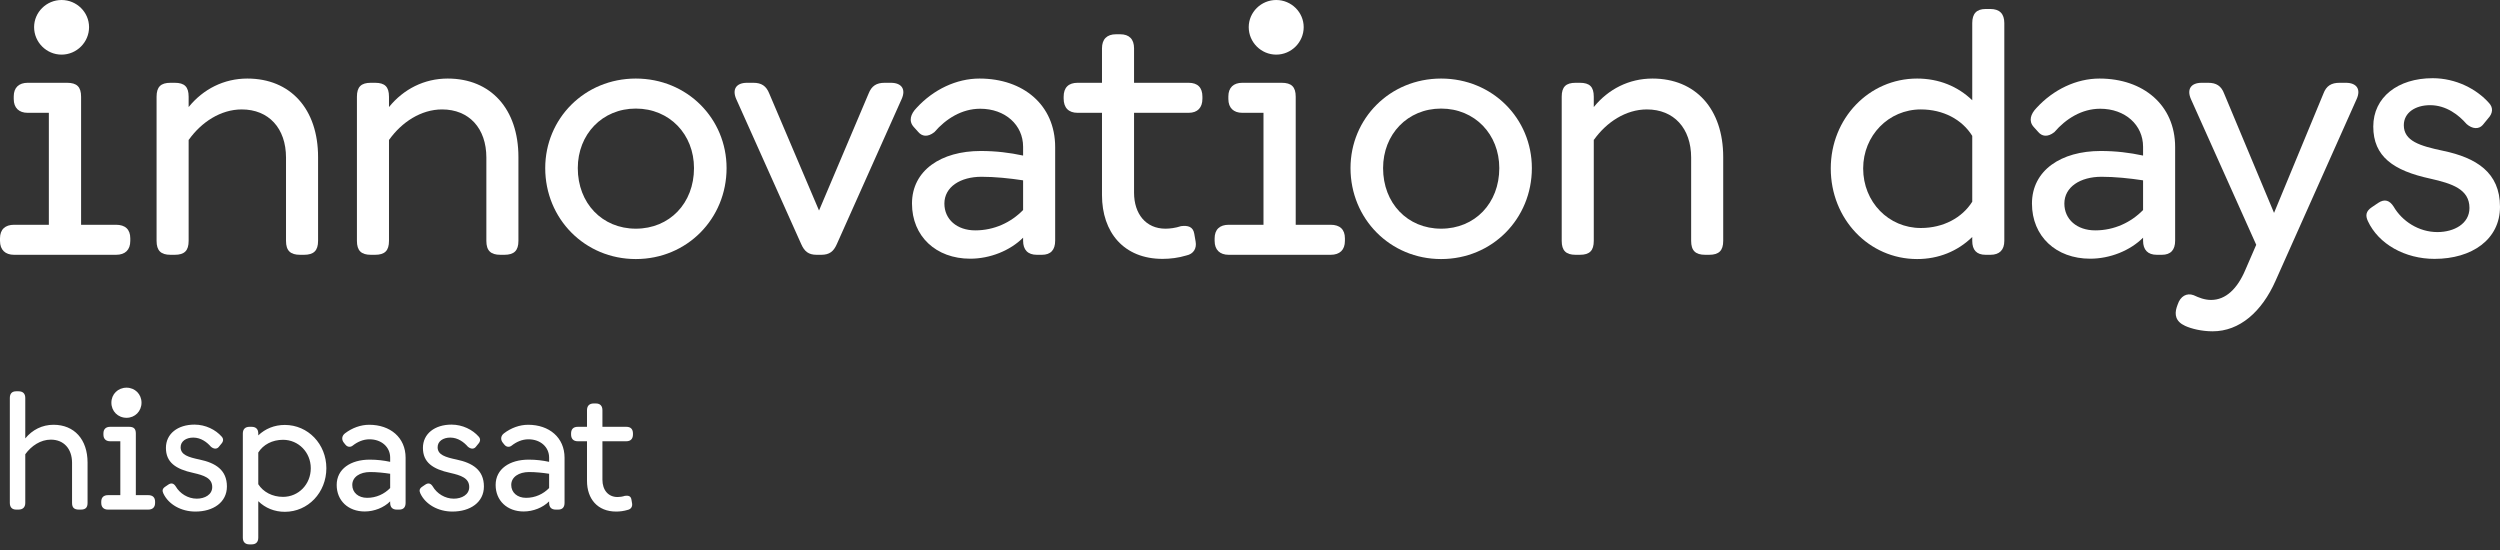
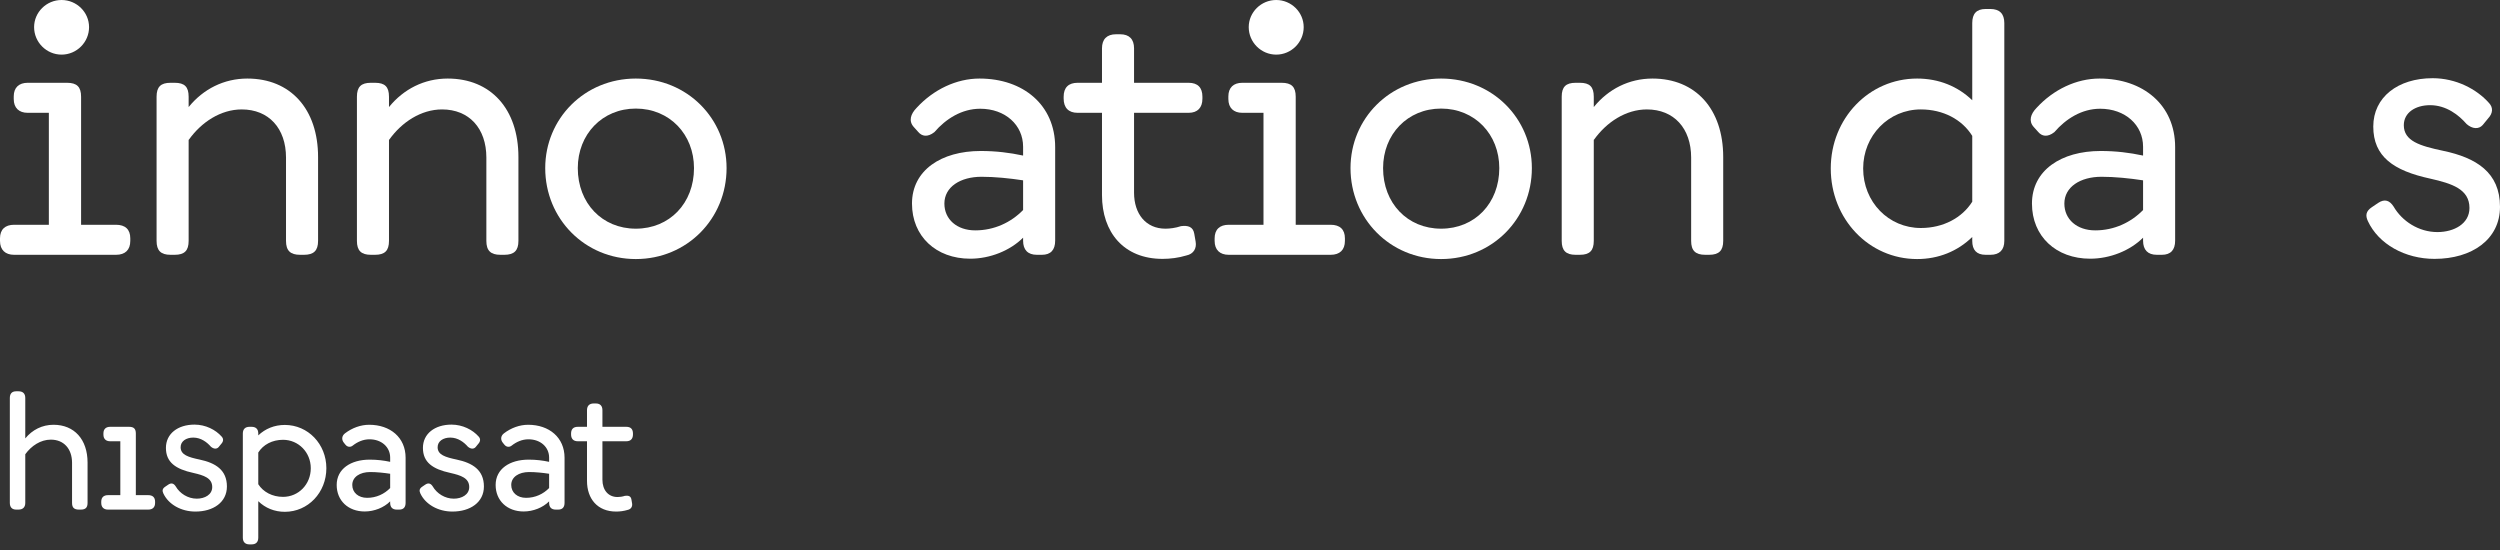
<svg xmlns="http://www.w3.org/2000/svg" width="200px" height="44px" viewBox="0 0 200 44" version="1.1">
  <rect x="0" y="0" width="200" height="44" fill="#333333" stroke="none" />
  <title>Logo new ID 23</title>
  <g id="Page-1" stroke="none" stroke-width="1" fill="none" fill-rule="evenodd">
    <g id="Logo-new-ID-23" transform="translate(-0, 0)" fill="#FFFFFF">
      <path d="M7.125,2.171 C7.125,3.379 6.134,4.37 4.926,4.37 C3.718,4.37 2.728,3.379 2.728,2.171 C2.728,0.977 3.718,0 4.926,0 C6.134,0 7.125,0.977 7.125,2.171 M10.423,19.068 L10.423,19.272 C10.423,19.991 10.016,20.384 9.283,20.384 L1.126,20.384 C0.421,20.384 0,19.991 0,19.272 L0,19.068 C0,18.349 0.421,17.982 1.126,17.982 L3.908,17.982 L3.908,9.025 L2.212,9.025 C1.52,9.025 1.099,8.632 1.099,7.926 L1.099,7.709 C1.099,7.003 1.52,6.623 2.212,6.623 L5.361,6.623 C6.148,6.623 6.487,6.949 6.487,7.736 L6.487,17.982 L9.283,17.982 C10.016,17.982 10.423,18.349 10.423,19.068" id="Fill-1" />
      <path d="M25.446,12.567 L25.446,19.272 C25.446,20.045 25.107,20.384 24.32,20.384 L24.008,20.384 C23.221,20.384 22.881,20.045 22.881,19.272 L22.881,12.608 C22.881,10.26 21.497,8.754 19.339,8.754 C17.656,8.754 16.109,9.772 15.105,11.183 L15.091,11.169 L15.091,19.272 C15.091,20.045 14.766,20.384 13.978,20.384 L13.639,20.384 C12.866,20.384 12.526,20.045 12.526,19.272 L12.526,7.736 C12.526,6.949 12.866,6.623 13.639,6.623 L13.978,6.623 C14.766,6.623 15.091,6.949 15.091,7.736 L15.091,8.564 C16.258,7.125 17.914,6.284 19.787,6.284 C23.234,6.284 25.446,8.713 25.446,12.567" id="Fill-3" />
      <path d="M41.474,12.567 L41.474,19.272 C41.474,20.045 41.135,20.384 40.348,20.384 L40.035,20.384 C39.248,20.384 38.909,20.045 38.909,19.272 L38.909,12.608 C38.909,10.26 37.525,8.754 35.367,8.754 C33.684,8.754 32.137,9.772 31.132,11.183 L31.119,11.169 L31.119,19.272 C31.119,20.045 30.793,20.384 30.006,20.384 L29.667,20.384 C28.893,20.384 28.554,20.045 28.554,19.272 L28.554,7.736 C28.554,6.949 28.893,6.623 29.667,6.623 L30.006,6.623 C30.793,6.623 31.119,6.949 31.119,7.736 L31.119,8.564 C32.286,7.125 33.942,6.284 35.814,6.284 C39.262,6.284 41.474,8.713 41.474,12.567" id="Fill-5" />
      <path d="M46.223,13.449 C46.223,16.259 48.178,18.294 50.865,18.294 C53.566,18.294 55.52,16.259 55.52,13.449 C55.52,10.749 53.566,8.686 50.865,8.686 C48.178,8.686 46.223,10.749 46.223,13.449 M43.618,13.449 C43.618,9.486 46.766,6.284 50.865,6.284 C54.977,6.284 58.126,9.486 58.126,13.449 C58.126,17.494 54.964,20.724 50.865,20.724 C46.78,20.724 43.618,17.494 43.618,13.449" id="Fill-7" />
-       <path d="M64.097,19.529 L58.899,7.926 C58.56,7.152 58.885,6.623 59.768,6.623 L60.27,6.623 C60.908,6.623 61.301,6.867 61.545,7.492 L65.522,16.842 L69.485,7.492 C69.729,6.867 70.123,6.623 70.774,6.623 L71.263,6.623 C72.145,6.623 72.484,7.152 72.131,7.926 L66.947,19.529 C66.689,20.113 66.363,20.384 65.698,20.384 L65.332,20.384 C64.68,20.384 64.355,20.113 64.097,19.529" id="Fill-9" />
      <path d="M81.848,16.802 L81.848,14.427 C80.776,14.264 79.595,14.142 78.523,14.142 C76.827,14.142 75.551,14.956 75.551,16.286 C75.551,17.548 76.555,18.43 78.021,18.43 C79.541,18.43 80.885,17.792 81.848,16.802 M84.413,11.767 L84.413,19.258 C84.413,19.991 84.06,20.384 83.355,20.384 L82.948,20.384 C82.228,20.384 81.848,19.991 81.848,19.258 L81.848,19.014 C80.817,20.045 79.215,20.696 77.614,20.696 C74.886,20.696 72.959,18.905 72.959,16.286 C72.959,13.626 75.293,12.079 78.455,12.079 C79.69,12.079 80.763,12.214 81.848,12.445 L81.848,11.739 C81.848,10.002 80.423,8.699 78.415,8.699 C76.949,8.699 75.673,9.5 74.75,10.572 C74.194,11.007 73.746,10.898 73.461,10.559 L73.095,10.152 C72.674,9.677 72.85,9.12 73.325,8.632 C74.682,7.152 76.528,6.284 78.36,6.284 C81.862,6.284 84.413,8.401 84.413,11.767" id="Fill-11" />
      <path d="M96.193,7.736 L96.193,7.899 C96.193,8.604 95.813,9.025 95.094,9.025 L90.724,9.025 L90.724,15.417 C90.724,17.114 91.674,18.294 93.234,18.294 C93.587,18.294 94.035,18.24 94.483,18.091 C95.04,18.023 95.447,18.132 95.542,18.702 L95.65,19.326 C95.745,19.855 95.501,20.317 94.904,20.439 C94.28,20.629 93.614,20.71 93.004,20.71 C89.896,20.71 88.159,18.579 88.159,15.607 L88.159,9.025 L86.205,9.025 C85.485,9.025 85.092,8.618 85.092,7.885 L85.092,7.736 C85.092,7.003 85.485,6.623 86.205,6.623 L88.159,6.623 L88.159,3.868 C88.159,3.135 88.552,2.741 89.285,2.741 L89.611,2.741 C90.344,2.741 90.724,3.135 90.724,3.868 L90.724,6.623 L95.094,6.623 C95.813,6.623 96.193,7.003 96.193,7.736" id="Fill-13" />
      <path d="M104.295,2.171 C104.295,3.379 103.305,4.37 102.097,4.37 C100.889,4.37 99.898,3.379 99.898,2.171 C99.898,0.977 100.889,0 102.097,0 C103.305,0 104.295,0.977 104.295,2.171 M107.593,19.068 L107.593,19.272 C107.593,19.991 107.186,20.384 106.453,20.384 L98.297,20.384 C97.591,20.384 97.17,19.991 97.17,19.272 L97.17,19.068 C97.17,18.349 97.591,17.982 98.297,17.982 L101.079,17.982 L101.079,9.025 L99.382,9.025 C98.69,9.025 98.269,8.632 98.269,7.926 L98.269,7.709 C98.269,7.003 98.69,6.623 99.382,6.623 L102.531,6.623 C103.318,6.623 103.657,6.949 103.657,7.736 L103.657,17.982 L106.453,17.982 C107.186,17.982 107.593,18.349 107.593,19.068" id="Fill-15" />
      <path d="M110.647,13.449 C110.647,16.259 112.601,18.294 115.288,18.294 C117.989,18.294 119.943,16.259 119.943,13.449 C119.943,10.749 117.989,8.686 115.288,8.686 C112.601,8.686 110.647,10.749 110.647,13.449 M108.041,13.449 C108.041,9.486 111.19,6.284 115.288,6.284 C119.4,6.284 122.549,9.486 122.549,13.449 C122.549,17.494 119.387,20.724 115.288,20.724 C111.203,20.724 108.041,17.494 108.041,13.449" id="Fill-17" />
      <path d="M137.857,12.567 L137.857,19.272 C137.857,20.045 137.518,20.384 136.731,20.384 L136.419,20.384 C135.631,20.384 135.292,20.045 135.292,19.272 L135.292,12.608 C135.292,10.26 133.908,8.754 131.75,8.754 C130.067,8.754 128.52,9.772 127.516,11.183 L127.502,11.169 L127.502,19.272 C127.502,20.045 127.176,20.384 126.389,20.384 L126.05,20.384 C125.276,20.384 124.937,20.045 124.937,19.272 L124.937,7.736 C124.937,6.949 125.276,6.623 126.05,6.623 L126.389,6.623 C127.176,6.623 127.502,6.949 127.502,7.736 L127.502,8.564 C128.669,7.125 130.325,6.284 132.198,6.284 C135.645,6.284 137.857,8.713 137.857,12.567" id="Fill-19" />
      <path d="M157.78,16.137 L157.78,10.871 C156.966,9.554 155.446,8.754 153.668,8.754 C151.089,8.754 149.053,10.844 149.053,13.477 C149.053,16.164 151.089,18.24 153.668,18.24 C155.459,18.24 156.966,17.426 157.78,16.137 M160.345,1.846 L160.345,19.272 C160.345,19.991 159.965,20.384 159.232,20.384 L158.852,20.384 C158.119,20.384 157.78,19.991 157.78,19.272 L157.78,18.959 C156.613,20.099 155.079,20.724 153.369,20.724 C149.515,20.724 146.461,17.521 146.461,13.477 C146.461,9.473 149.515,6.284 153.369,6.284 C155.106,6.284 156.626,6.908 157.78,8.021 L157.78,1.846 C157.78,1.099 158.119,0.719 158.852,0.719 L159.232,0.719 C159.965,0.719 160.345,1.099 160.345,1.846" id="Fill-21" />
      <path d="M171.446,16.802 L171.446,14.427 C170.374,14.264 169.193,14.142 168.121,14.142 C166.425,14.142 165.149,14.956 165.149,16.286 C165.149,17.548 166.153,18.43 167.619,18.43 C169.139,18.43 170.482,17.792 171.446,16.802 M174.011,11.767 L174.011,19.258 C174.011,19.991 173.658,20.384 172.952,20.384 L172.545,20.384 C171.826,20.384 171.446,19.991 171.446,19.258 L171.446,19.014 C170.415,20.045 168.813,20.696 167.212,20.696 C164.484,20.696 162.557,18.905 162.557,16.286 C162.557,13.626 164.891,12.079 168.053,12.079 C169.288,12.079 170.36,12.214 171.446,12.445 L171.446,11.739 C171.446,10.002 170.021,8.699 168.012,8.699 C166.547,8.699 165.271,9.5 164.348,10.572 C163.792,11.007 163.344,10.898 163.059,10.559 L162.692,10.152 C162.272,9.677 162.448,9.12 162.923,8.632 C164.28,7.152 166.126,6.284 167.958,6.284 C171.46,6.284 174.011,8.401 174.011,11.767" id="Fill-23" />
-       <path d="M188.532,7.926 L182.045,22.461 C180.946,24.945 179.168,26.505 177.01,26.505 C176.142,26.505 175.314,26.302 174.812,26.071 C174.038,25.718 173.957,25.162 174.133,24.592 L174.214,24.361 C174.431,23.696 174.934,23.411 175.49,23.615 C175.925,23.818 176.372,23.995 176.888,23.995 C178.069,23.995 178.992,23.085 179.616,21.619 L180.498,19.584 L175.273,7.926 C174.934,7.152 175.259,6.623 176.142,6.623 L176.657,6.623 C177.295,6.623 177.702,6.867 177.933,7.492 L181.923,17.032 L185.872,7.492 C186.103,6.867 186.51,6.623 187.162,6.623 L187.664,6.623 C188.546,6.623 188.885,7.152 188.532,7.926" id="Fill-25" />
      <path d="M189.428,17.684 C189.224,17.236 189.265,16.897 189.754,16.571 L190.256,16.232 C190.785,15.879 191.179,16.042 191.491,16.53 C192.169,17.697 193.499,18.566 194.992,18.566 C196.322,18.566 197.557,17.901 197.557,16.639 C197.557,15.132 196.159,14.684 194.422,14.291 C191.477,13.653 189.862,12.527 189.862,10.124 C189.862,7.777 191.83,6.256 194.612,6.256 C196.458,6.256 198.127,7.112 199.131,8.251 C199.457,8.604 199.444,9.052 199.05,9.473 L198.616,10.002 C198.304,10.355 197.788,10.328 197.326,9.921 C196.716,9.215 195.711,8.414 194.409,8.414 C193.228,8.414 192.305,9.012 192.305,10.016 C192.305,11.278 193.581,11.672 195.454,12.065 C198.1,12.622 200,13.789 200,16.544 C200,19.163 197.747,20.71 194.762,20.71 C192.4,20.71 190.283,19.529 189.428,17.684" id="Fill-27" />
-       <path d="M10.126,33.424 C10.799,33.424 11.321,32.898 11.321,32.215 C11.321,31.534 10.799,31.014 10.126,31.014 C9.433,31.014 8.911,31.534 8.911,32.215 C8.911,32.898 9.433,33.424 10.126,33.424" id="Fill-29" />
      <path d="M31.213,37.901 C30.697,37.822 30.129,37.763 29.613,37.763 C28.796,37.763 28.182,38.156 28.182,38.796 C28.182,39.403 28.666,39.827 29.371,39.827 C30.103,39.827 30.749,39.52 31.213,39.044 L31.213,37.901 Z M32.448,36.62 L32.448,40.226 C32.448,40.579 32.278,40.768 31.938,40.768 L31.742,40.768 C31.396,40.768 31.213,40.579 31.213,40.226 L31.213,40.109 C30.717,40.605 29.946,40.918 29.175,40.918 C27.862,40.918 26.935,40.056 26.935,38.796 C26.935,37.515 28.058,36.771 29.58,36.771 C30.174,36.771 30.691,36.836 31.213,36.947 L31.213,36.607 C31.213,35.771 30.527,35.144 29.56,35.144 C29.054,35.144 28.599,35.348 28.214,35.651 C28.027,35.799 27.791,35.765 27.641,35.581 L27.514,35.425 C27.305,35.169 27.342,34.863 27.602,34.665 C28.177,34.228 28.858,33.982 29.534,33.982 C31.22,33.982 32.448,35.001 32.448,36.62 L32.448,36.62 Z M43.929,37.901 C43.413,37.822 42.845,37.763 42.329,37.763 C41.512,37.763 40.899,38.156 40.899,38.796 C40.899,39.403 41.382,39.827 42.087,39.827 C42.819,39.827 43.466,39.52 43.929,39.044 L43.929,37.901 Z M45.164,36.62 L45.164,40.226 C45.164,40.579 44.994,40.768 44.654,40.768 L44.459,40.768 C44.112,40.768 43.929,40.579 43.929,40.226 L43.929,40.109 C43.433,40.605 42.662,40.918 41.891,40.918 C40.579,40.918 39.651,40.056 39.651,38.796 C39.651,37.515 40.774,36.771 42.296,36.771 C42.891,36.771 43.407,36.836 43.929,36.947 L43.929,36.607 C43.929,35.771 43.244,35.144 42.277,35.144 C41.77,35.144 41.315,35.348 40.931,35.651 C40.743,35.799 40.507,35.765 40.357,35.581 L40.23,35.425 C40.021,35.169 40.058,34.863 40.319,34.665 C40.894,34.228 41.574,33.982 42.251,33.982 C43.936,33.982 45.164,35.001 45.164,36.62 L45.164,36.62 Z M24.862,37.457 C24.862,38.75 23.882,39.749 22.641,39.749 C21.785,39.749 21.054,39.357 20.662,38.737 L20.662,36.203 C21.054,35.569 21.785,35.184 22.641,35.184 C23.882,35.184 24.862,36.189 24.862,37.457 L24.862,37.457 Z M26.109,37.457 C26.109,35.53 24.646,33.995 22.785,33.995 C21.955,33.995 21.224,34.295 20.662,34.831 L20.662,34.68 C20.662,34.334 20.479,34.145 20.126,34.145 L19.956,34.145 C19.617,34.145 19.427,34.334 19.427,34.68 L19.427,43.015 C19.427,43.361 19.617,43.551 19.956,43.551 L20.126,43.551 C20.479,43.551 20.662,43.361 20.662,43.015 L20.662,40.095 C21.224,40.644 21.962,40.945 22.785,40.945 C24.646,40.945 26.109,39.403 26.109,37.457 L26.109,37.457 Z M13.065,39.468 C13.477,40.357 14.496,40.925 15.632,40.925 C17.069,40.925 18.153,40.18 18.153,38.919 C18.153,37.594 17.239,37.032 15.965,36.764 C15.064,36.575 14.45,36.385 14.45,35.778 C14.45,35.295 14.894,35.007 15.462,35.007 C16.089,35.007 16.573,35.393 16.867,35.732 C17.089,35.928 17.337,35.941 17.487,35.771 L17.696,35.516 C17.886,35.314 17.892,35.099 17.735,34.929 C17.252,34.38 16.449,33.969 15.56,33.969 C14.221,33.969 13.274,34.7 13.274,35.83 C13.274,36.986 14.051,37.528 15.469,37.835 C16.305,38.025 16.978,38.24 16.978,38.965 C16.978,39.573 16.383,39.893 15.743,39.893 C15.025,39.893 14.385,39.475 14.058,38.913 C13.908,38.678 13.718,38.6 13.464,38.769 L13.222,38.933 C12.987,39.089 12.967,39.253 13.065,39.468 L13.065,39.468 Z M7.005,37.006 C7.005,35.151 5.941,33.982 4.282,33.982 C3.374,33.982 2.583,34.387 2.022,35.072 L2.022,31.839 C2.022,31.486 1.832,31.303 1.48,31.303 L1.297,31.303 C0.957,31.303 0.787,31.486 0.787,31.839 L0.787,40.233 C0.787,40.572 0.957,40.768 1.297,40.768 L1.48,40.768 C1.832,40.768 2.022,40.572 2.022,40.233 L2.022,36.34 C2.512,35.66 3.256,35.171 4.066,35.171 C5.098,35.171 5.764,35.895 5.764,37.025 L5.764,40.233 C5.764,40.605 5.928,40.768 6.313,40.768 L6.463,40.768 C6.842,40.768 7.005,40.605 7.005,40.233 L7.005,37.006 L7.005,37.006 Z M33.625,39.468 C34.037,40.357 35.055,40.925 36.192,40.925 C37.629,40.925 38.713,40.18 38.713,38.919 C38.713,37.594 37.799,37.032 36.525,36.764 C35.624,36.575 35.01,36.385 35.01,35.778 C35.01,35.295 35.454,35.007 36.022,35.007 C36.649,35.007 37.133,35.393 37.426,35.732 C37.649,35.928 37.897,35.941 38.047,35.771 L38.256,35.516 C38.445,35.314 38.452,35.099 38.295,34.929 C37.812,34.38 37.008,33.969 36.12,33.969 C34.781,33.969 33.834,34.7 33.834,35.83 C33.834,36.986 34.611,37.528 36.029,37.835 C36.865,38.025 37.538,38.24 37.538,38.965 C37.538,39.573 36.943,39.893 36.303,39.893 C35.585,39.893 34.944,39.475 34.618,38.913 C34.468,38.678 34.278,38.6 34.023,38.769 L33.782,38.933 C33.547,39.089 33.527,39.253 33.625,39.468 L33.625,39.468 Z M50.637,34.681 C50.637,34.328 50.454,34.145 50.108,34.145 L48.194,34.145 L48.194,32.819 C48.194,32.466 48.011,32.277 47.659,32.277 L47.502,32.277 C47.149,32.277 46.96,32.466 46.96,32.819 L46.96,34.145 L46.222,34.145 C45.875,34.145 45.686,34.328 45.686,34.681 L45.686,34.752 C45.686,35.105 45.875,35.301 46.222,35.301 L46.96,35.301 L46.96,38.469 C46.96,39.9 47.796,40.925 49.292,40.925 C49.585,40.925 49.906,40.886 50.206,40.794 C50.493,40.736 50.611,40.514 50.565,40.259 L50.513,39.958 C50.467,39.684 50.271,39.632 50.003,39.664 C49.788,39.736 49.572,39.762 49.403,39.762 C48.651,39.762 48.194,39.194 48.194,38.378 L48.194,35.301 L50.108,35.301 C50.454,35.301 50.637,35.099 50.637,34.759 L50.637,34.681 L50.637,34.681 Z M11.858,39.612 C12.211,39.612 12.407,39.788 12.407,40.135 L12.407,40.233 C12.407,40.579 12.211,40.768 11.858,40.768 L8.642,40.768 C8.302,40.768 8.1,40.579 8.1,40.233 L8.1,40.135 C8.1,39.788 8.302,39.612 8.642,39.612 L9.626,39.612 L9.626,35.301 L8.81,35.301 C8.476,35.301 8.274,35.111 8.274,34.772 L8.274,34.667 C8.274,34.328 8.476,34.145 8.81,34.145 L10.325,34.145 C10.704,34.145 10.867,34.301 10.867,34.681 L10.867,39.612 L11.858,39.612 Z" id="Fill-31" />
    </g>
  </g>
</svg>